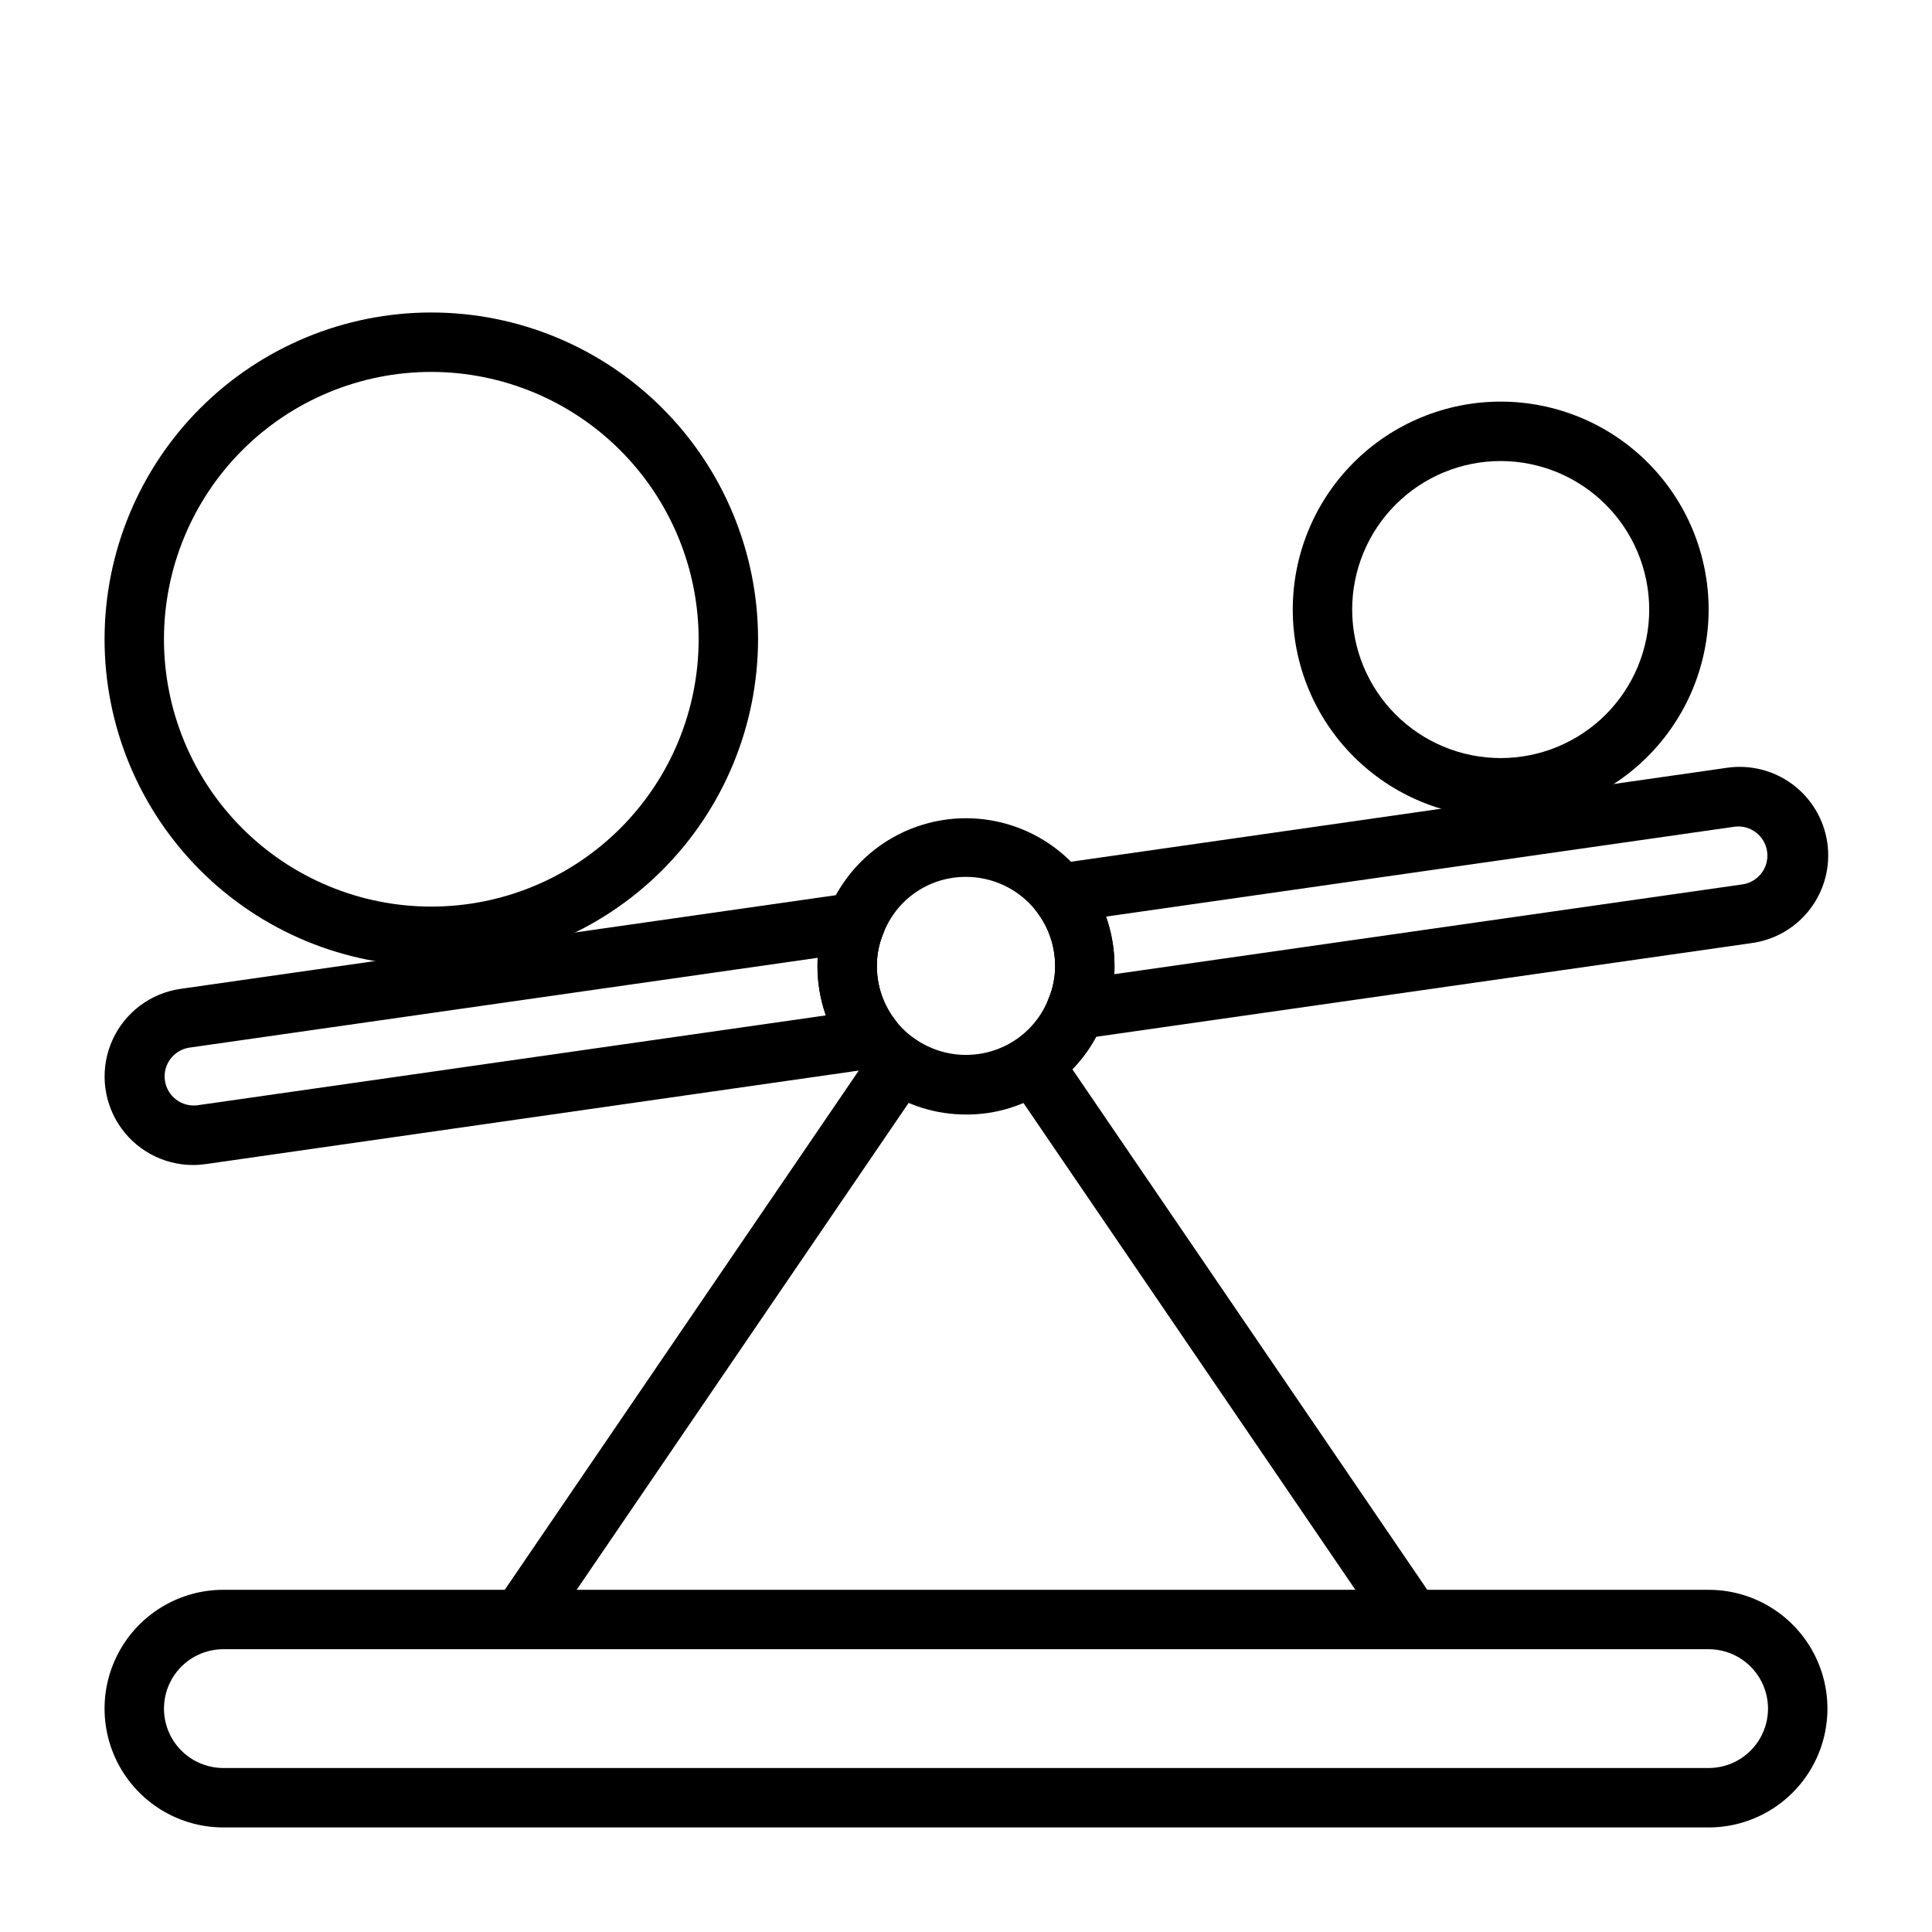
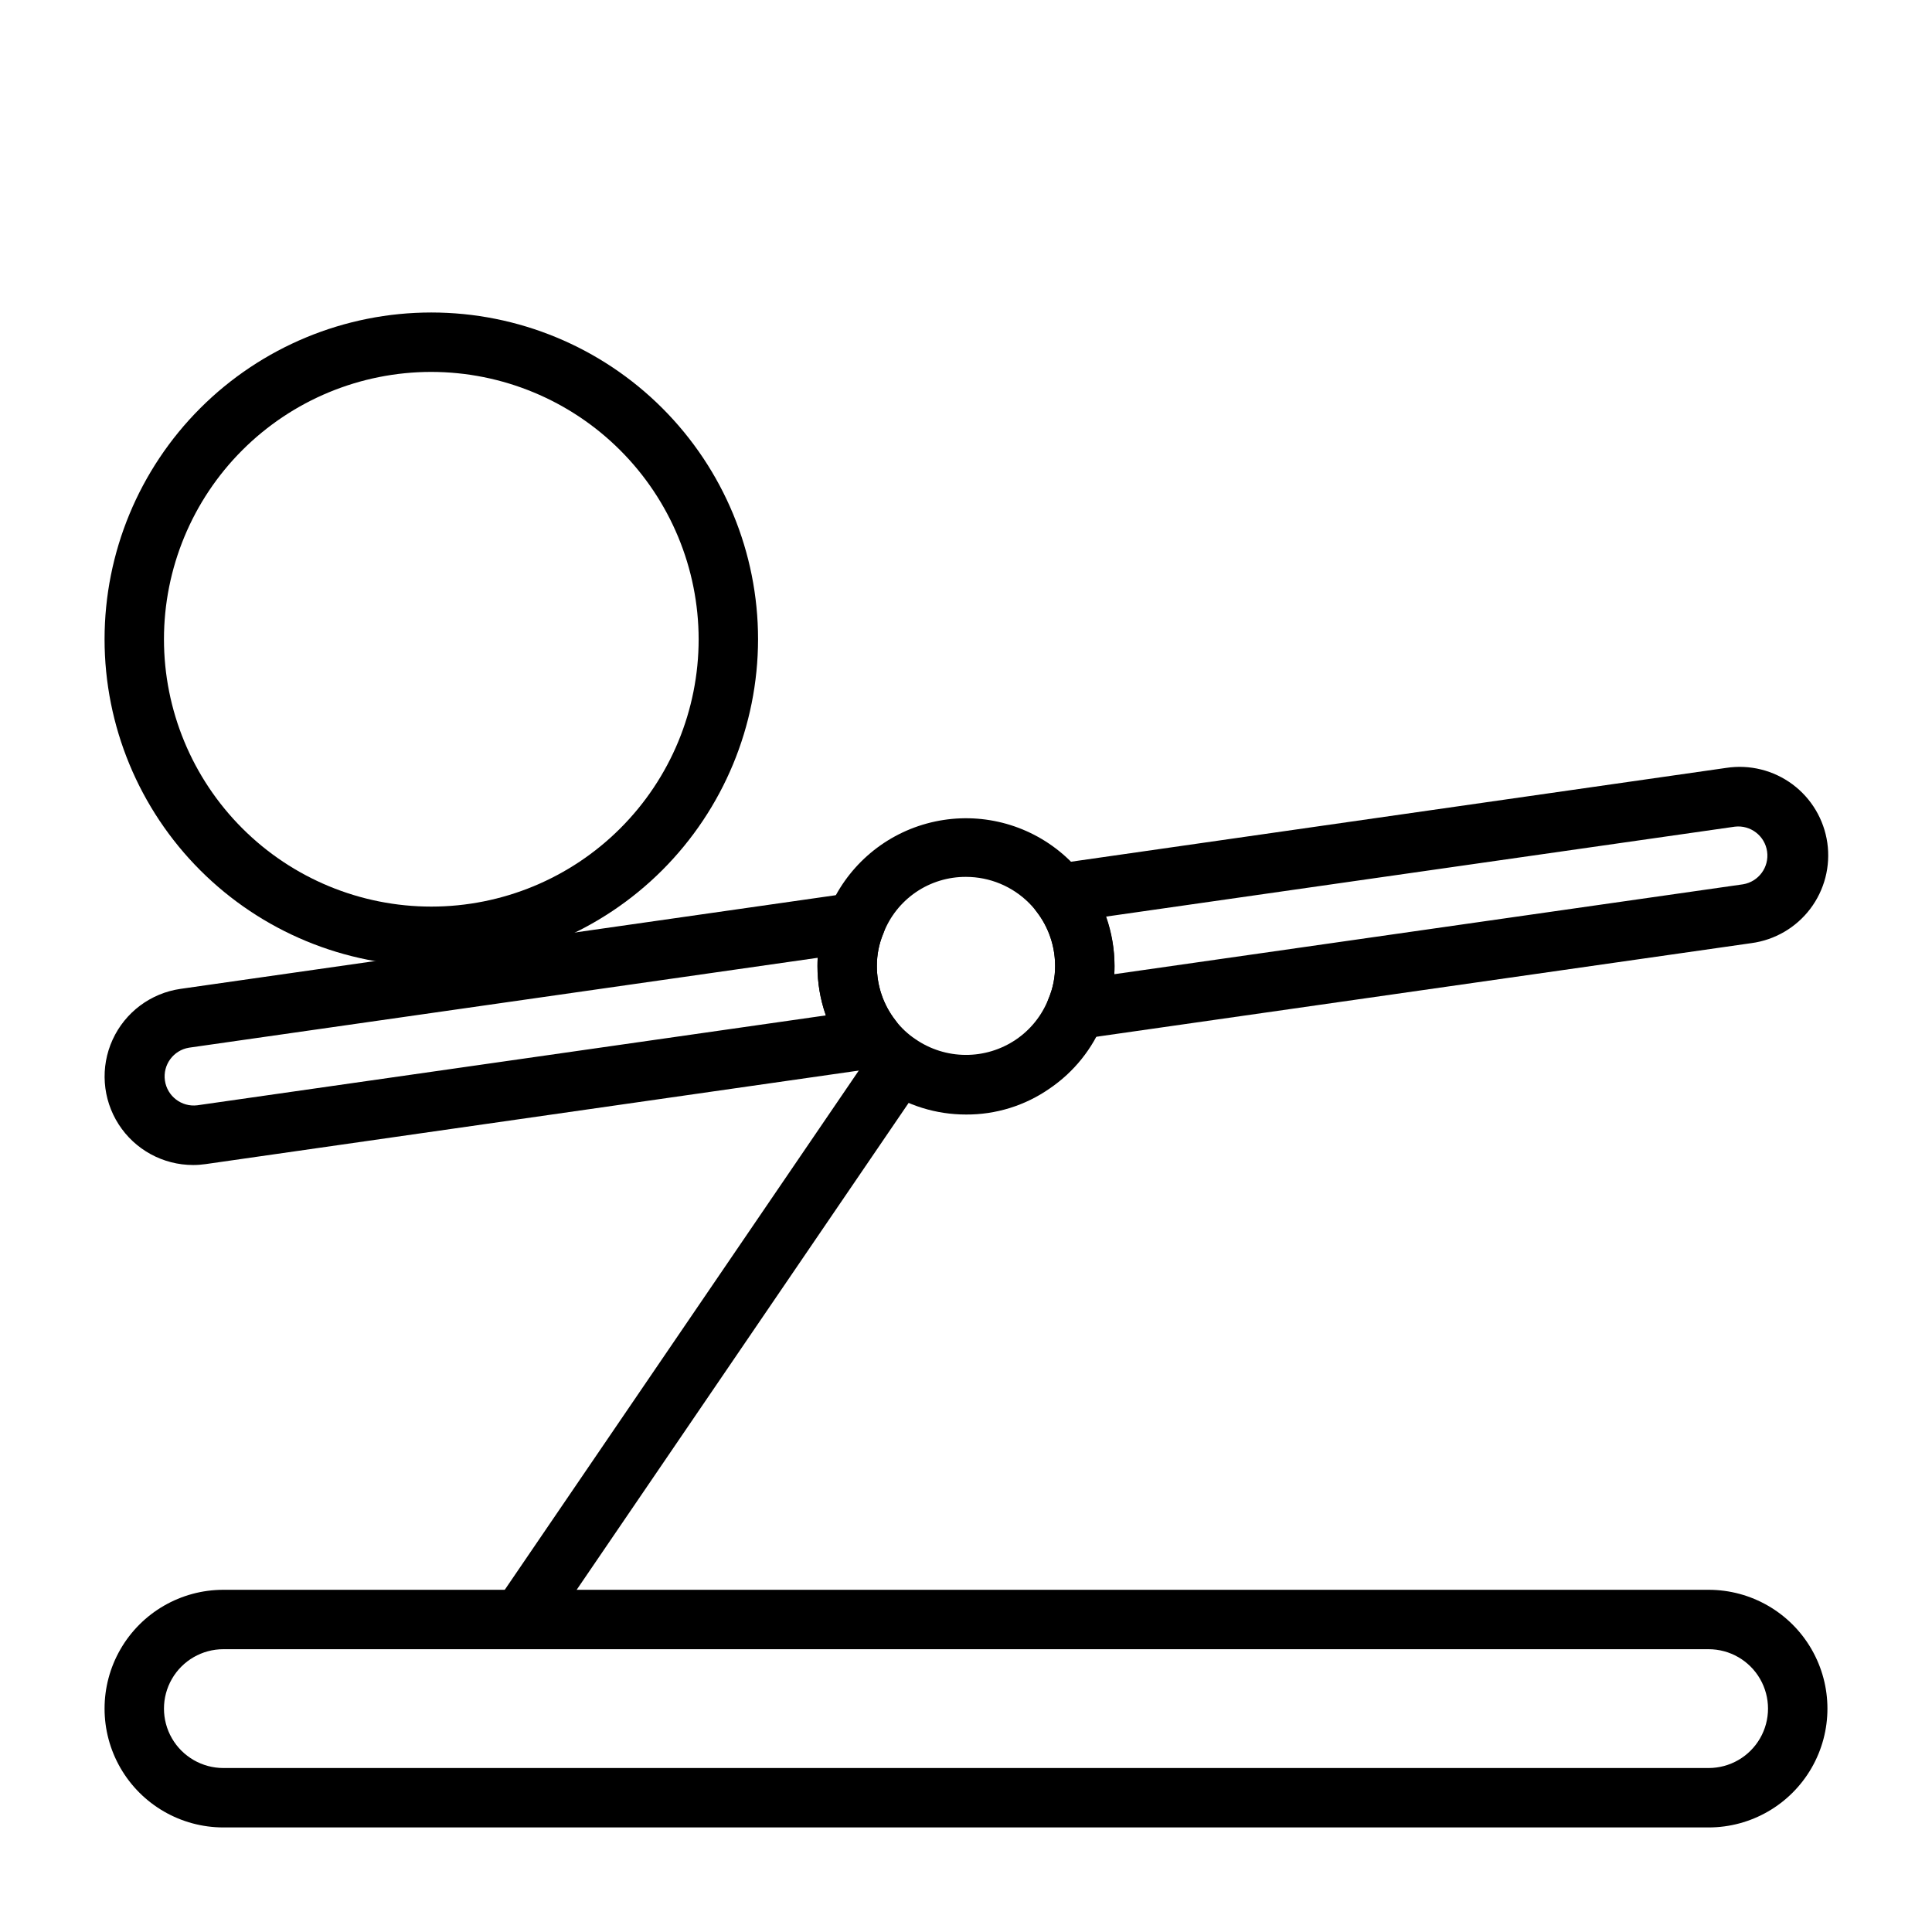
<svg xmlns="http://www.w3.org/2000/svg" fill="#000000" width="800px" height="800px" version="1.1" viewBox="144 144 512 512">
  <g>
    <path d="m596.8 628.29h-393.6c-11.25 0-21.645-6.004-27.27-15.746-5.625-9.742-5.625-21.746 0-31.488 5.625-9.742 16.02-15.742 27.27-15.742h393.6c11.246 0 21.645 6 27.27 15.742 5.625 9.742 5.625 21.746 0 31.488-5.625 9.742-16.023 15.746-27.27 15.746zm-393.6-47.234c-5.625 0-10.824 3-13.637 7.871-2.812 4.871-2.812 10.875 0 15.746s8.012 7.871 13.637 7.871h393.6c5.625 0 10.82-3 13.633-7.871s2.812-10.875 0-15.746c-2.812-4.871-8.008-7.871-13.633-7.871z" />
    <path d="m195.18 452.74c-7.984 0-15.422-4.062-19.738-10.781s-4.918-15.172-1.598-22.434c3.32-7.262 10.109-12.336 18.016-13.469l177.82-25.418c2.809-0.398 5.613 0.738 7.344 2.984 1.734 2.246 2.125 5.25 1.023 7.863-1.117 2.695-1.684 5.59-1.66 8.512-0.023 5.234 1.723 10.328 4.949 14.453 1.707 2.215 2.113 5.168 1.062 7.758-1.051 2.594-3.394 4.434-6.16 4.836l-177.76 25.457c-1.094 0.156-2.195 0.238-3.301 0.238zm165.52-54.914-166.61 23.82c-4.141 0.68-6.977 4.543-6.387 8.695 0.594 4.156 4.394 7.074 8.559 6.574l166.6-23.828h0.004c-1.48-4.207-2.231-8.633-2.223-13.09 0-0.734 0-1.457 0.059-2.176z" />
    <path d="m429.2 419.44c-2.637 0-5.102-1.32-6.559-3.519s-1.719-4.984-0.691-7.414c1.117-2.695 1.684-5.59 1.66-8.508 0.023-5.238-1.719-10.332-4.949-14.453-1.707-2.215-2.113-5.172-1.062-7.762 1.051-2.59 3.394-4.434 6.164-4.836l177.76-25.457c6.184-0.938 12.488 0.637 17.512 4.367 5.019 3.734 8.34 9.32 9.227 15.512 0.883 6.195-0.746 12.484-4.519 17.473-3.777 4.988-9.391 8.262-15.59 9.094l-177.83 25.418c-0.367 0.055-0.742 0.086-1.117 0.086zm7.934-32.535h0.004c1.477 4.207 2.227 8.633 2.219 13.094 0 0.73 0 1.457-0.055 2.172l166.61-23.82c4.141-0.684 6.977-4.547 6.387-8.699-0.594-4.152-4.394-7.074-8.559-6.574z" />
    <path d="m400 439.36c-7.922 0.008-15.656-2.398-22.176-6.898-3.383-2.277-6.383-5.078-8.879-8.305-5.41-6.887-8.336-15.398-8.309-24.156-0.023-5.023 0.965-10.004 2.906-14.637 4.613-11.336 14.242-19.883 26.047-23.117 11.805-3.238 24.445-0.801 34.199 6.598 9.75 7.398 15.508 18.914 15.57 31.156 0.023 5.023-0.965 10-2.906 14.633-2.871 7.258-7.863 13.484-14.328 17.863-6.488 4.516-14.219 6.91-22.125 6.863zm0-62.977c-4.727-0.027-9.352 1.383-13.258 4.043-3.906 2.664-6.91 6.449-8.613 10.859-1.168 2.754-1.762 5.719-1.746 8.715-0.023 5.234 1.723 10.328 4.949 14.453 1.477 1.922 3.258 3.594 5.277 4.941 3.902 2.688 8.523 4.141 13.266 4.164 4.738 0.027 9.375-1.375 13.309-4.023 3.914-2.641 6.934-6.41 8.66-10.805 1.18-2.762 1.781-5.731 1.77-8.73 0-6.266-2.488-12.273-6.914-16.699-4.43-4.43-10.438-6.918-16.699-6.918z" />
-     <path d="m518.08 581.05c-2.606 0-5.043-1.285-6.508-3.441l-100.37-147.21h-0.004c-2.375-3.586-1.43-8.422 2.129-10.848 3.555-2.426 8.402-1.543 10.875 1.977l100.37 147.21h0.004c1.645 2.41 1.824 5.531 0.461 8.113-1.359 2.582-4.039 4.199-6.957 4.199z" />
    <path d="m281.92 581.05c-2.914-0.004-5.59-1.617-6.949-4.195-1.363-2.578-1.188-5.699 0.453-8.109l100.37-147.21h0.004c2.473-3.519 7.32-4.402 10.875-1.977 3.559 2.426 4.504 7.262 2.129 10.848l-100.37 147.21c-1.469 2.152-3.906 3.438-6.512 3.434z" />
    <path d="m258.3 400c-22.965 0-44.988-9.125-61.23-25.363-16.238-16.238-25.359-38.266-25.359-61.23s9.121-44.992 25.359-61.23c16.242-16.238 38.266-25.363 61.23-25.363 22.969 0 44.992 9.125 61.23 25.363s25.363 38.266 25.363 61.23c-0.027 22.957-9.16 44.965-25.391 61.199-16.234 16.234-38.246 25.367-61.203 25.395zm0-157.44c-18.789 0-36.809 7.465-50.098 20.75-13.285 13.285-20.75 31.309-20.75 50.098s7.465 36.812 20.75 50.098c13.289 13.285 31.309 20.75 50.098 20.75 18.793 0 36.812-7.465 50.098-20.75 13.289-13.285 20.75-31.309 20.75-50.098-0.02-18.781-7.492-36.789-20.773-50.07-13.281-13.285-31.289-20.754-50.074-20.777z" />
-     <path d="m541.7 360.64c-14.613 0-28.633-5.805-38.965-16.137-10.336-10.336-16.141-24.352-16.141-38.965 0-14.617 5.805-28.633 16.141-38.965 10.332-10.336 24.352-16.141 38.965-16.141 14.613 0 28.629 5.805 38.965 16.141 10.332 10.332 16.141 24.348 16.141 38.965-0.02 14.609-5.828 28.613-16.16 38.945-10.328 10.332-24.336 16.141-38.945 16.156zm0-94.465v0.004c-10.438 0-20.449 4.144-27.832 11.527-7.383 7.379-11.527 17.391-11.527 27.832 0 10.438 4.144 20.449 11.527 27.832 7.383 7.379 17.395 11.527 27.832 11.527s20.449-4.148 27.832-11.527c7.379-7.383 11.527-17.395 11.527-27.832-0.012-10.438-4.164-20.441-11.543-27.82-7.379-7.379-17.383-11.527-27.816-11.539z" />
  </g>
</svg>